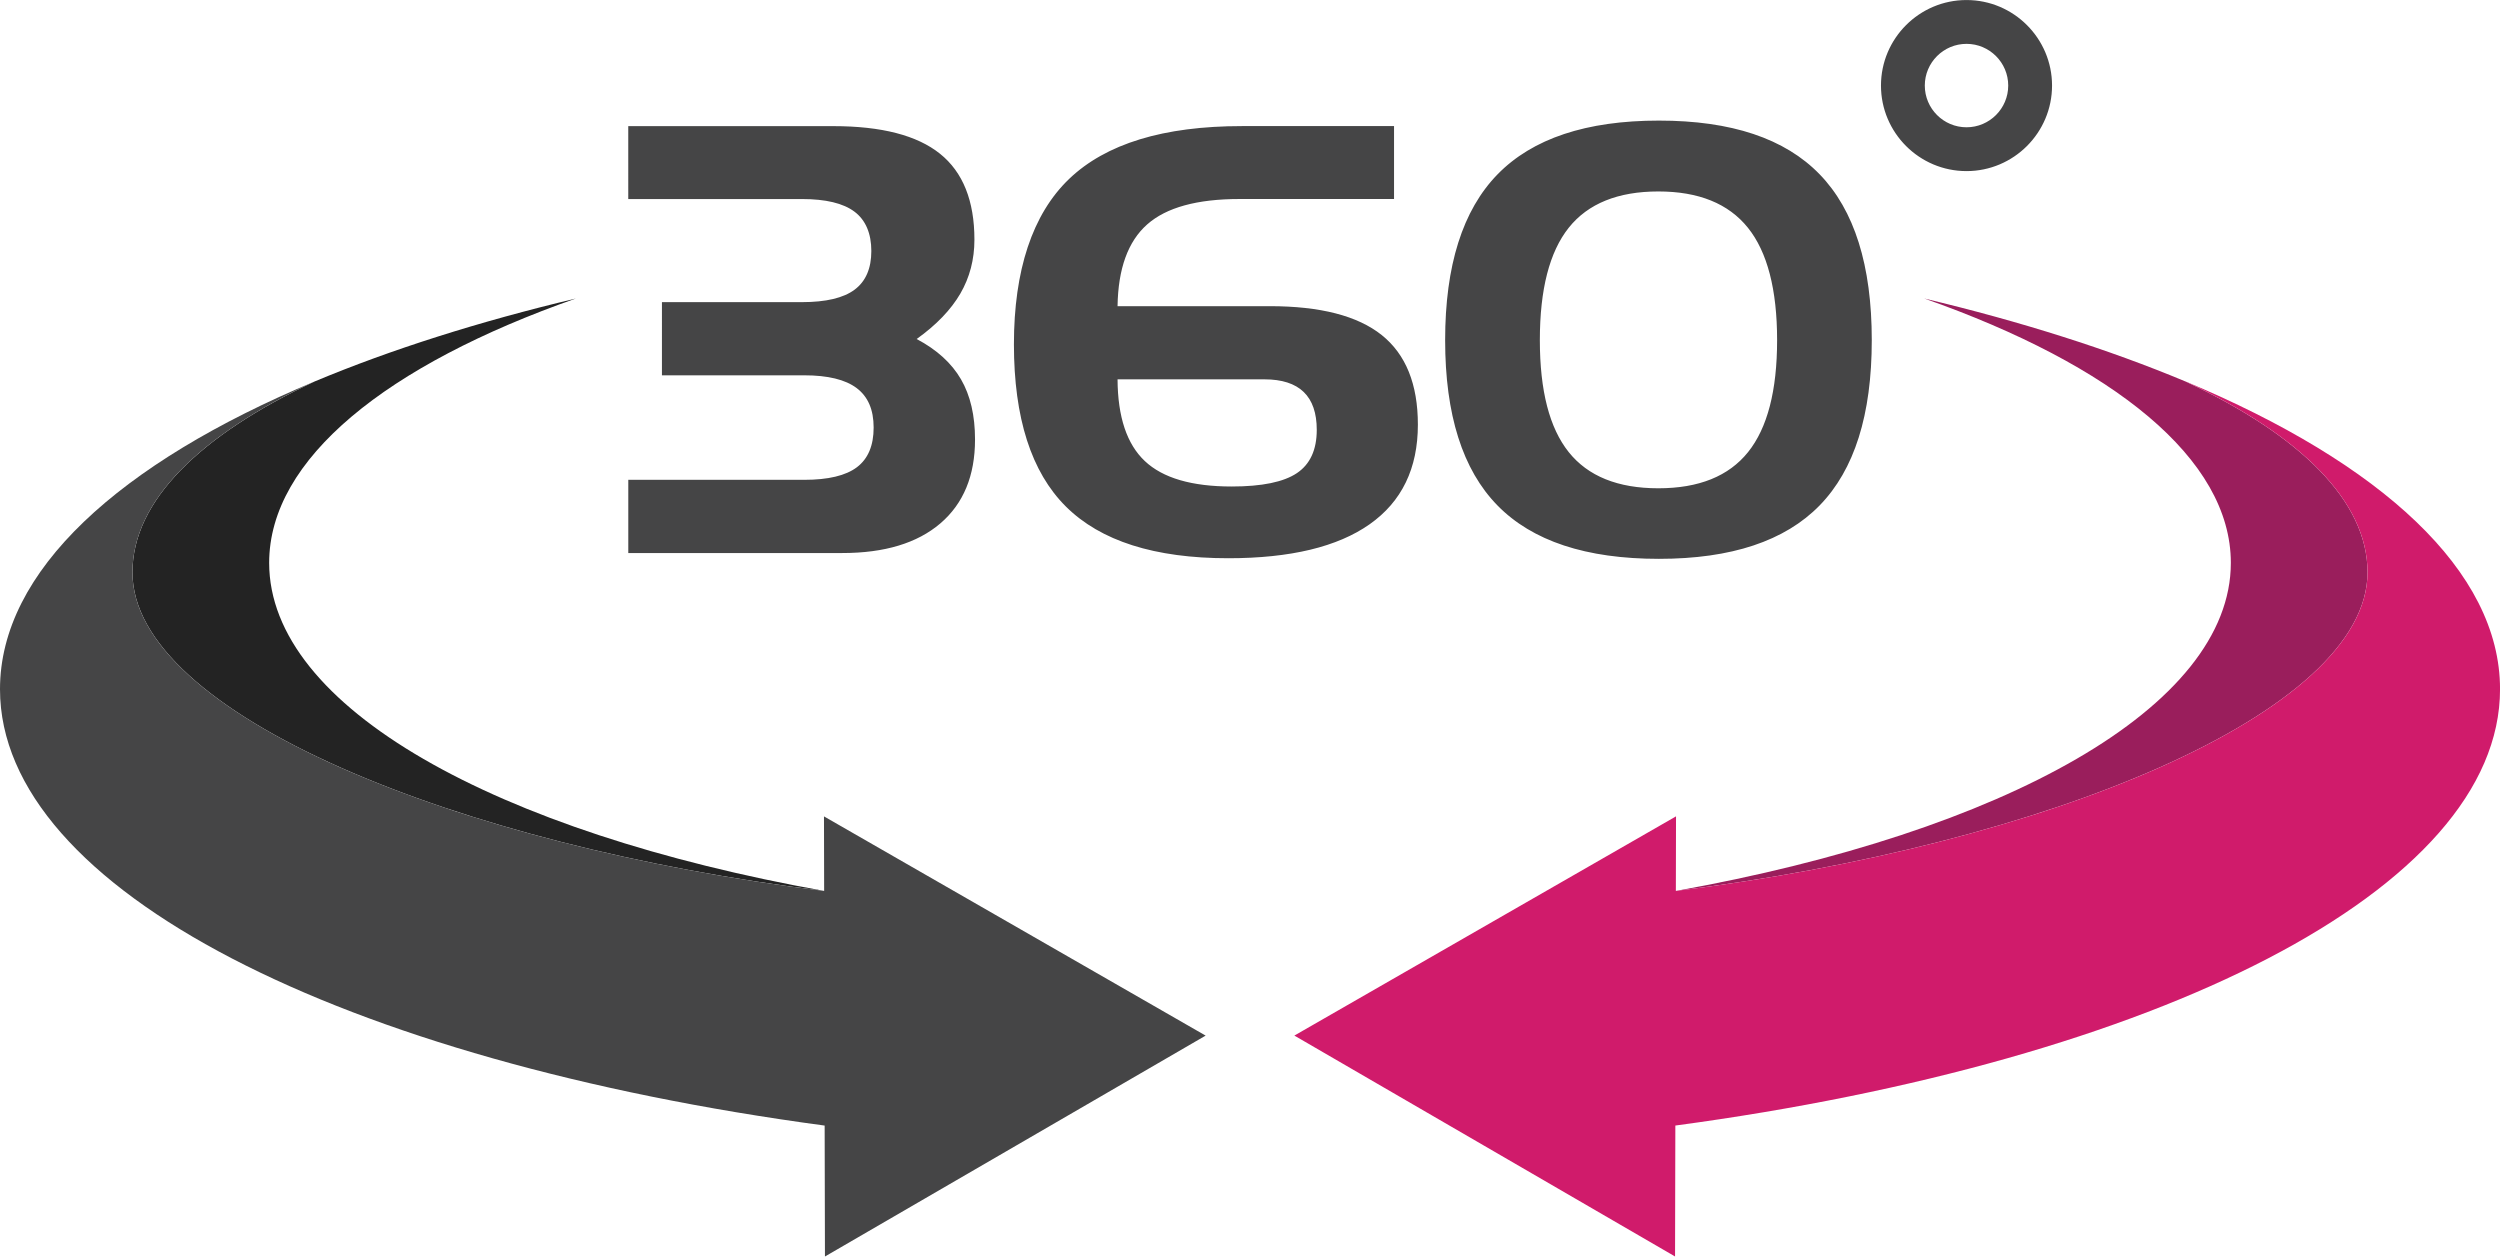
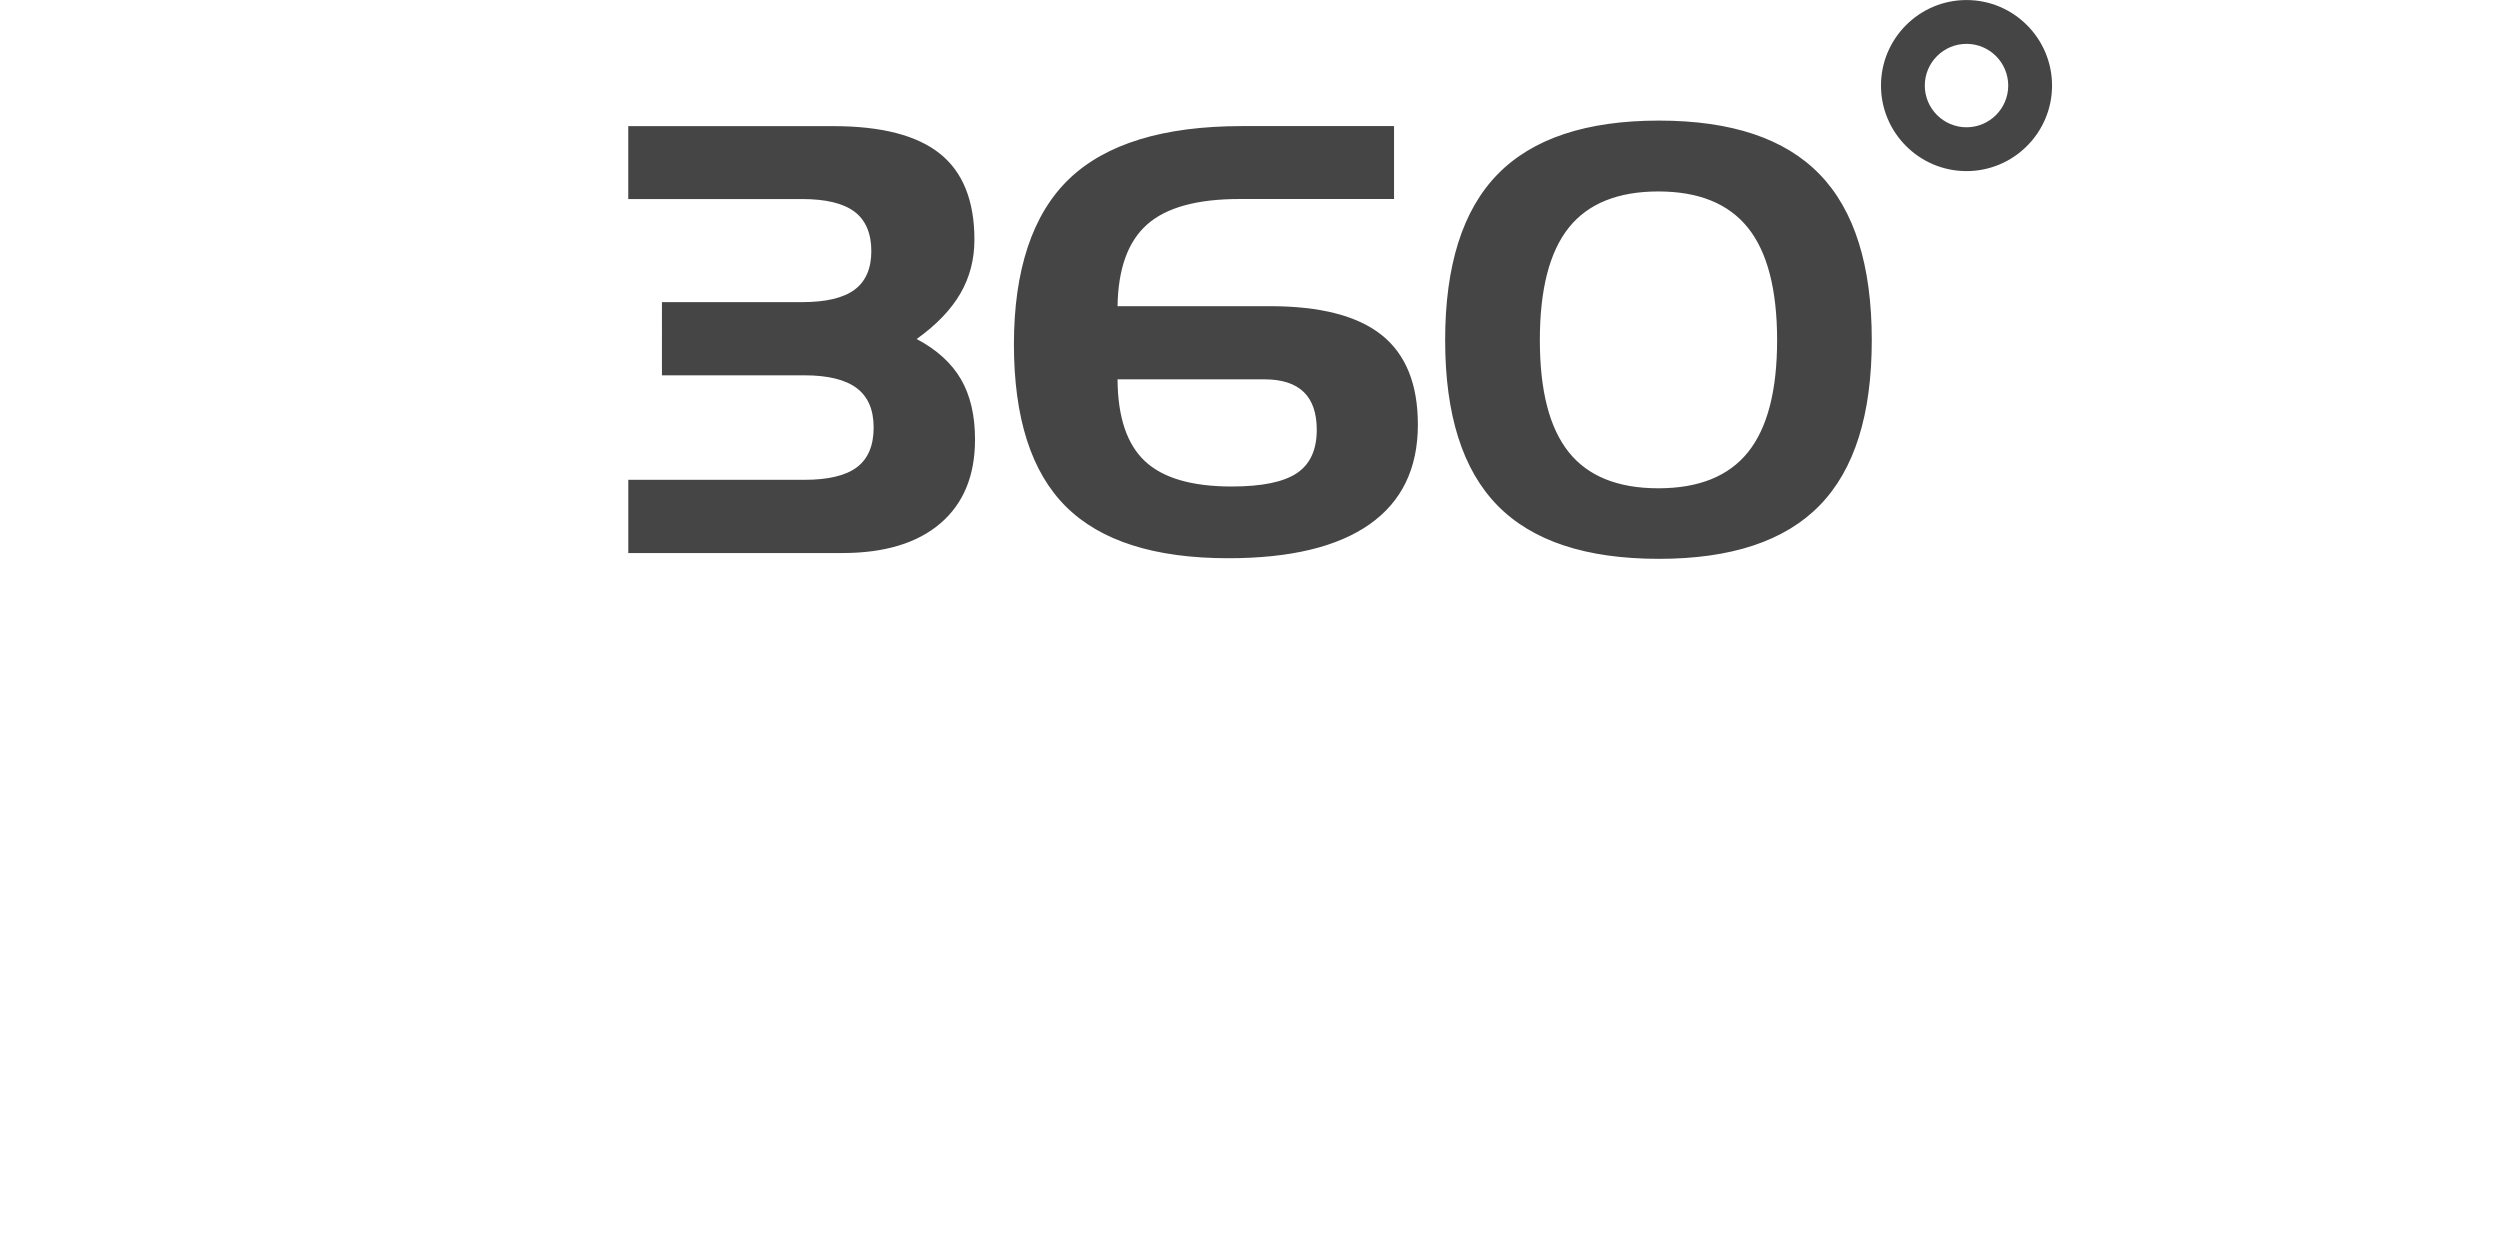
<svg xmlns="http://www.w3.org/2000/svg" viewBox="0 0 744.44 374.17">
  <path d="M187.07 142.88h52.41c7.15 0 12.38-1.25 15.7-3.76 3.31-2.51 4.97-6.44 4.97-11.8s-1.69-9.22-5.06-11.76c-3.37-2.54-8.58-3.8-15.61-3.8h-42.37V89.97h41.68c7.15 0 12.38-1.24 15.7-3.72 3.31-2.48 4.97-6.31 4.97-11.5s-1.67-9.21-5.02-11.72c-3.34-2.51-8.56-3.76-15.65-3.76h-51.71V37.56h61.05c14.36 0 24.95 2.74 31.78 8.22 6.83 5.48 10.25 14.01 10.25 25.6 0 5.88-1.4 11.23-4.19 16.04-2.8 4.81-7.13 9.33-13.01 13.53 6 3.17 10.39 7.16 13.19 11.98 2.8 4.81 4.19 10.8 4.19 17.94 0 10.78-3.45 19.11-10.33 24.99-6.89 5.88-16.62 8.82-29.19 8.82h-63.73v-21.79zM378.1 91.17c15.05 0 26.16 2.87 33.34 8.6 7.18 5.74 10.77 14.63 10.77 26.68 0 13.03-4.79 22.92-14.36 29.66-9.57 6.74-23.61 10.12-42.11 10.12-21.91 0-38.02-5.13-48.34-15.39-10.32-10.26-15.48-26.38-15.48-48.34s5.48-38.71 16.43-49.21c10.95-10.49 28.11-15.74 51.45-15.74h45.31v21.71H369.1c-12.63 0-21.79 2.52-27.5 7.57-5.71 5.05-8.65 13.16-8.82 24.34h45.31zm-1.56 21.79h-43.76c.06 11.19 2.77 19.3 8.13 24.34 5.36 5.05 13.98 7.57 25.86 7.57 8.99 0 15.46-1.33 19.41-3.98 3.95-2.65 5.92-6.95 5.92-12.89 0-5.02-1.3-8.78-3.89-11.28s-6.49-3.76-11.67-3.76zm117.44 53.45c-21.68 0-37.7-5.3-48.08-15.91-10.38-10.61-15.57-27.01-15.57-49.21s5.2-38.71 15.61-49.38c10.41-10.66 26.42-16 48.04-16s37.52 5.33 47.87 16c10.35 10.67 15.52 27.13 15.52 49.38s-5.18 38.6-15.52 49.21c-10.35 10.61-26.3 15.91-47.87 15.91zm-.17-21.01c12.05 0 20.96-3.59 26.72-10.77 5.76-7.18 8.65-18.29 8.65-33.34s-2.9-26.26-8.69-33.47c-5.79-7.21-14.69-10.81-26.68-10.81s-20.94 3.6-26.68 10.81c-5.74 7.21-8.6 18.36-8.6 33.47s2.87 26.16 8.6 33.34c5.74 7.18 14.63 10.77 26.68 10.77zm91.77-94.45c-14.05 0-25.47-11.43-25.47-25.47S571.54.01 585.58.01s25.47 11.43 25.47 25.47-11.43 25.47-25.47 25.47zm0-37.89c-6.85 0-12.42 5.57-12.42 12.42s5.57 12.42 12.42 12.42S598 32.33 598 25.48s-5.57-12.42-12.42-12.42z" fill="#454546" />
-   <path d="M704.99 170.43c0-21.25-20.14-40.89-54.27-56.86-22.69-9.49-48.85-17.81-77.74-24.69 56.23 19.76 91.31 47.72 91.31 78.72 0 43-67.47 80.16-165.27 97.69 109.57-13.48 205.97-52.95 205.97-94.86z" fill="#9a1e5c" />
-   <path d="M650.73 113.57c34.13 15.96 54.26 35.61 54.27 56.86 0 41.91-96.39 81.38-205.97 94.86l.05-22.2-50.84 29.2-62.81 36.08 56.18 32.6 57.18 33.18.09-38.99C642.1 315.92 744.45 265 744.45 205.21c0-35.17-35.41-67.26-93.71-91.65z" fill="#d01b6b" />
-   <path d="M39.45 170.44c0-21.25 20.14-40.89 54.27-56.86 22.69-9.49 48.85-17.81 77.74-24.69-56.23 19.76-91.31 47.72-91.31 78.72 0 43 67.47 80.16 165.27 97.69-109.57-13.48-205.97-52.95-205.97-94.86z" fill="#232323" />
-   <path d="M93.71 113.58c-34.13 15.96-54.26 35.61-54.27 56.86 0 41.91 96.39 81.38 205.97 94.86l-.05-22.2 50.84 29.2 62.81 36.08-56.18 32.6-57.18 33.18-.09-38.99C102.35 315.94 0 265.02 0 205.23c0-35.17 35.41-67.26 93.71-91.65z" fill="#454546" />
</svg>